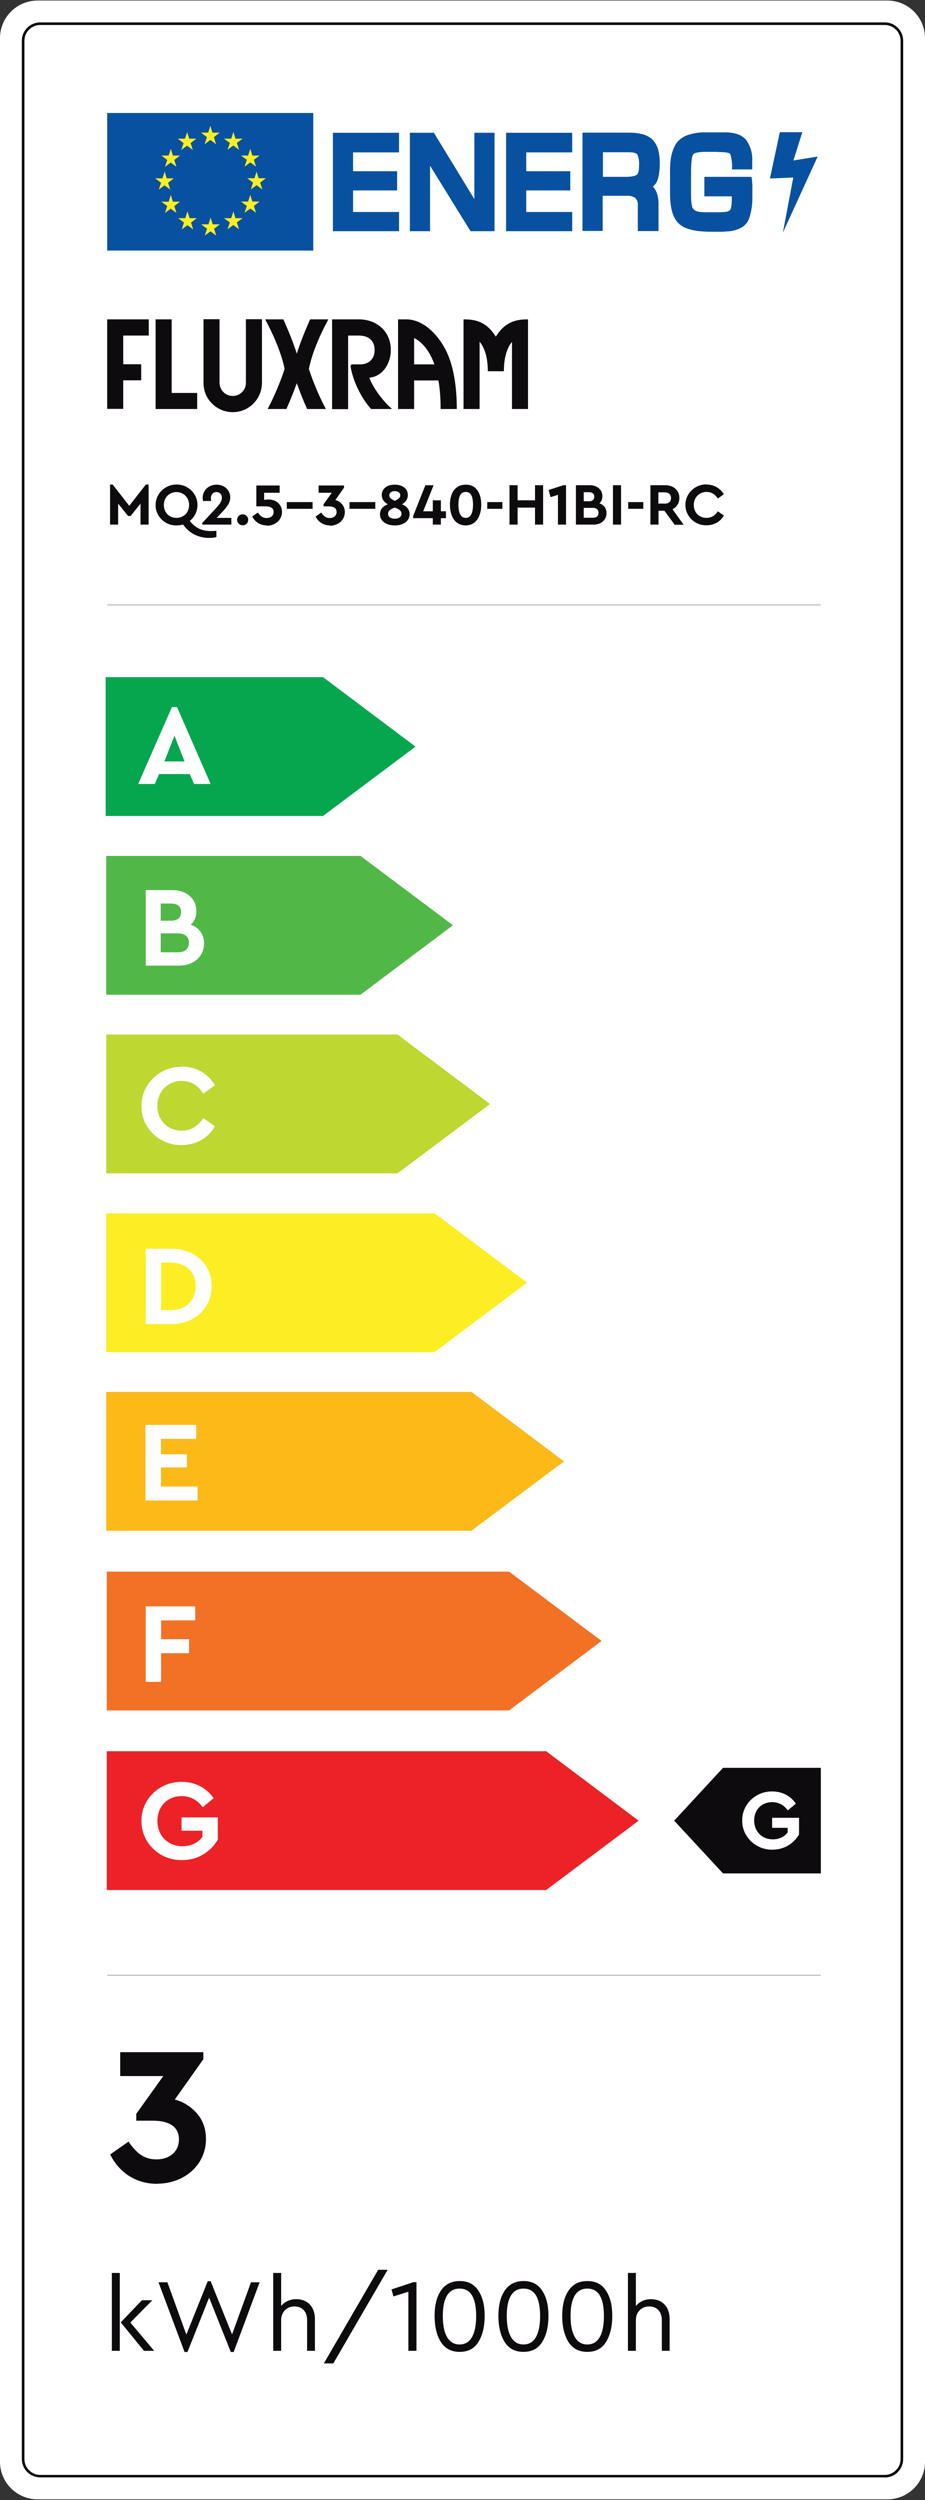
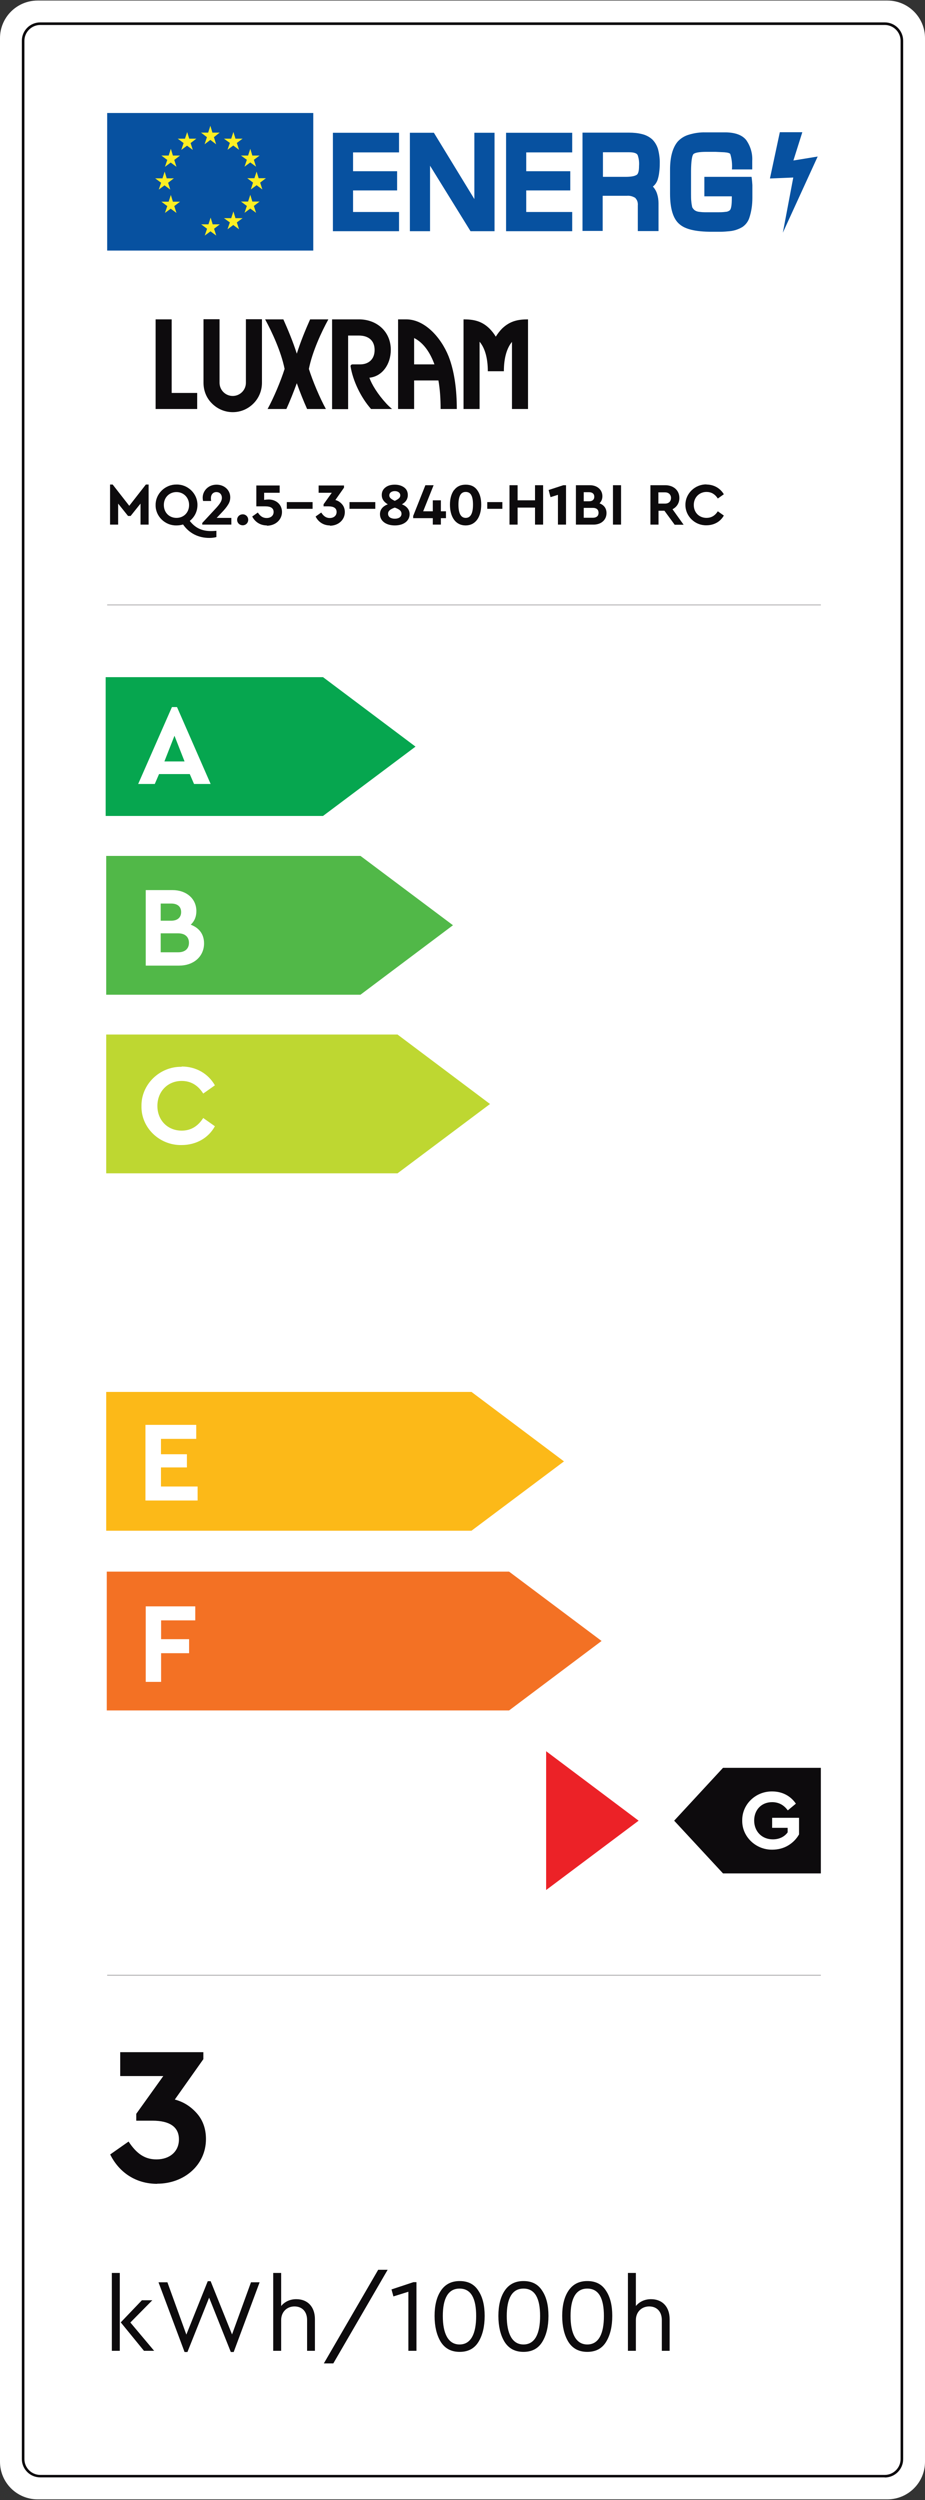
<svg xmlns="http://www.w3.org/2000/svg" width="800" height="2161" viewBox="0 0 800 2161" fill="none">
  <rect x="0" y="0" width="800" height="2161" fill="#333333" stroke="none" />
  <g clip-path="url(#clip0_83_3709)">
    <path d="M767.482 0.477H32.517C14.559 0.477 0 15.035 0 32.994V2127.88C0 2145.83 14.559 2160.39 32.517 2160.39H767.482C785.441 2160.39 800 2145.83 800 2127.88V32.994C800 15.035 785.441 0.477 767.482 0.477Z" fill="white" />
    <path d="M92.688 216.587H270.94V97.673H92.688V216.587Z" fill="#0751A0" />
    <path d="M180.034 114.644L181.933 108.71L183.713 114.644H190.003L185.019 118.56L186.918 124.731L181.933 120.934L176.949 124.731L178.966 118.56L173.863 114.644H180.034Z" fill="#FCEE23" />
    <path d="M180.27 193.92L182.169 188.105L183.949 193.92H190.121L185.136 197.718L187.035 203.651L182.05 199.972L177.066 203.651L179.084 197.718L173.98 193.92H180.152H180.27Z" fill="#FCEE23" />
    <path d="M199.97 188.579L201.868 182.764L203.649 188.579H209.82L204.835 192.258L206.734 198.192L201.75 194.513L196.765 198.192L198.783 192.258L193.68 188.579H199.851H199.97Z" fill="#FCEE23" />
    <path d="M199.97 119.866L201.868 114.05L203.649 119.866H209.82L204.835 123.545L206.734 129.478L201.75 125.799L196.765 129.478L198.783 123.545L193.68 119.866H199.851H199.97Z" fill="#FCEE23" />
    <path d="M214.57 134.463L216.468 128.648L218.249 134.463H224.538L219.554 138.142L221.453 144.076L216.468 140.397L211.484 144.076L213.502 138.142L208.398 134.463H214.57Z" fill="#FCEE23" />
    <path d="M214.57 174.22L216.468 168.404L218.249 174.22H224.538L219.554 178.017L221.453 183.951L216.468 180.272L211.484 183.951L213.502 178.017L208.398 174.22H214.57Z" fill="#FCEE23" />
    <path d="M220.027 154.045L221.925 148.348L223.706 154.045H229.995L225.011 157.842L226.91 163.776L221.925 160.097L216.941 163.776L218.84 157.842L213.855 154.045H220.027Z" fill="#FCEE23" />
    <path d="M159.977 119.866L161.876 114.169L163.656 119.866H169.828L164.843 123.663L166.742 129.597L161.758 125.918L156.773 129.597L158.791 123.663L153.688 119.866H159.859H159.977Z" fill="#FCEE23" />
    <path d="M145.856 134.463L147.755 128.648L149.535 134.463H155.706L150.722 138.26L152.621 144.194L147.636 140.515L142.652 144.194L144.669 138.26L139.566 134.463H145.738H145.856Z" fill="#FCEE23" />
    <path d="M140.513 154.163L142.411 148.348L144.191 154.163H150.363L145.378 157.961L147.277 163.895L142.293 160.216L137.308 163.895L139.326 157.961L134.223 154.163H140.394H140.513Z" fill="#FCEE23" />
    <path d="M145.856 174.338L147.755 168.523L149.535 174.338H155.706L150.722 178.136L152.621 184.07L147.636 180.391L142.652 184.07L144.669 178.136L139.566 174.338H145.738H145.856Z" fill="#FCEE23" />
-     <path d="M160.214 188.579L162.113 182.764L164.012 188.579H170.183L165.199 192.377L167.097 198.311L162.113 194.632L157.129 198.311L159.146 192.377L154.043 188.579H160.214Z" fill="#FCEE23" />
    <path d="M287.91 199.854V114.763H345.112V131.733H305.356V147.992H343.451V164.607H305.356V183.239H345.112V199.854H287.91Z" fill="#0751A0" />
    <path d="M410.266 172.083V114.763H427.712V199.854H406.943L371.934 143.245V199.854H354.488V114.763H375.257L410.266 172.083Z" fill="#0751A0" />
    <path d="M437.68 199.854V114.763H494.882V131.733H455.125V147.992H493.22V164.607H455.125V183.239H494.882V199.854H437.68Z" fill="#0751A0" />
    <path d="M503.785 199.735V114.644H543.898C547.933 114.644 551.968 115 555.884 116.068C558.97 116.899 561.818 118.441 564.192 120.578C566.446 122.833 568.108 125.681 569.057 128.766C570.125 132.801 570.719 137.074 570.6 141.227C570.6 143.838 570.481 146.449 570.125 148.941C569.888 151.196 569.413 153.332 568.701 155.587C567.871 157.842 566.565 159.741 564.666 161.284C566.328 163.064 567.633 165.319 568.345 167.692C569.176 170.303 569.532 173.033 569.532 175.762V199.735H551.612V177.661C551.731 176.474 551.612 175.288 551.256 174.101C550.9 172.914 550.188 171.965 549.357 171.015C547.221 169.71 544.729 168.998 542.236 169.235H521.231V199.616H503.785V199.735ZM521.349 152.858H541.05C543.067 152.858 545.203 152.739 547.221 152.383C548.408 152.146 549.594 151.79 550.781 151.078C552.087 150.009 552.68 147.517 552.68 143.364C552.917 140.278 552.561 137.074 551.493 134.107C550.781 132.445 548.289 131.615 544.135 131.615H521.468V152.858H521.349Z" fill="#0751A0" />
    <path d="M609.288 152.858H649.994C650.469 156.062 650.587 158.436 650.706 159.978C650.706 161.521 650.706 162.945 650.706 164.132V171.134C650.706 177.068 649.875 183.002 647.976 188.579C646.908 191.665 644.891 194.276 642.161 196.175C638.838 198.192 634.922 199.498 631.006 199.854C628.513 200.091 625.903 200.328 623.292 200.328C620.562 200.328 617.951 200.328 615.222 200.328C601.811 200.328 592.673 198.192 587.689 193.801C582.23 189.292 579.5 180.509 579.5 167.336V146.687C579.5 135.65 581.755 127.58 586.146 122.358C588.757 119.51 592.08 117.492 595.759 116.424C600.387 115 605.253 114.288 610.119 114.406H628.157C636.346 114.644 642.043 116.899 645.366 121.052C649.045 126.274 650.943 132.564 650.587 138.973V146.449H633.023C633.379 141.939 632.905 137.43 631.599 133.157C631.124 132.327 629.463 131.852 626.377 131.615C623.766 131.496 621.274 131.377 618.782 131.259H611.068C604.659 131.259 600.862 131.971 599.675 133.276C598.488 134.582 597.776 139.329 597.658 147.399V167.93C597.658 170.066 597.658 172.202 597.895 174.101C598.014 175.881 598.37 177.661 598.726 179.441V179.204C599.2 180.153 599.912 180.984 600.743 181.696C601.93 182.527 603.354 183.002 604.778 183.12C606.44 183.358 608.22 183.476 609.881 183.476H620.325C622.698 183.476 625.072 183.476 627.445 183.12C628.751 183.12 630.056 182.646 631.124 181.815C632.311 180.747 632.905 177.424 632.905 171.727V169.71H609.169V152.976L609.288 152.858Z" fill="#0751A0" />
    <path d="M693.902 114.288L686.188 138.735L707.194 135.294L677.05 201.159L686.07 153.451L665.895 154.282L674.439 114.288H693.784H693.902Z" fill="#0751A0" />
    <path d="M765.229 2141.41H34.774C25.992 2141.41 18.871 2134.28 18.871 2125.5V35.249C18.871 26.467 25.992 19.346 34.774 19.346H765.229C774.011 19.346 781.132 26.467 781.132 35.249V2125.62C781.132 2134.4 774.011 2141.52 765.229 2141.52V2141.41ZM34.774 21.601C27.297 21.601 21.126 27.773 21.126 35.249V2125.62C21.126 2133.1 27.297 2139.27 34.774 2139.27H765.229C772.706 2139.27 778.877 2133.1 778.877 2125.62V35.249C778.877 27.773 772.706 21.601 765.229 21.601H34.774Z" fill="#0D0B0D" />
-     <path d="M92.688 353.54V276.044H128.647V290.048H106.573V314.852H122.119V328.737H106.573V353.421H92.688V353.54Z" fill="#0D0B0D" />
    <path d="M134.582 353.54V276.044H148.467V339.655H170.541V353.54H134.582Z" fill="#0D0B0D" />
    <path d="M201.278 356.27C194.514 356.27 188.105 353.54 183.358 348.793C178.492 344.046 176 337.637 176 330.873V275.926H189.885V330.873C189.885 337.163 194.988 342.266 201.278 342.266C207.568 342.266 212.671 337.163 212.671 330.873V275.926H226.556V330.873C226.556 337.637 223.945 344.046 219.198 348.793C214.333 353.659 208.043 356.27 201.278 356.27Z" fill="#0D0B0D" />
    <path d="M231.421 353.54C236.643 344.046 242.814 329.449 246.137 318.887C243.17 304.052 235.219 286.844 229.285 276.044H245.069C248.985 284.826 253.377 295.27 256.699 305.713C259.904 295.389 264.295 284.826 268.211 276.044H283.995C278.061 286.844 270.11 303.933 267.143 318.887C270.466 329.449 276.637 344.046 281.859 353.54H265.6C262.515 346.657 259.31 338.706 256.699 331.229C253.97 338.706 250.766 346.776 247.68 353.54H231.421Z" fill="#0D0B0D" />
    <path d="M287.199 353.54V276.044H310.46C325.532 276.044 337.993 286.25 337.993 302.39C337.993 314.97 330.516 325.414 319.479 326.482C321.378 332.06 326.6 340.723 334.195 348.912C335.738 350.573 337.281 351.997 339.061 353.54H320.903C312.003 343.453 305.238 329.211 303.221 316.869C302.983 315.801 303.814 314.97 304.882 314.97H311.409C318.649 314.97 323.989 310.698 323.989 302.509C323.989 294.32 318.649 290.048 310.341 290.048H301.084V353.659H287.199V353.54Z" fill="#0D0B0D" />
    <path d="M381.071 353.54C381.071 344.402 380.478 336.213 379.172 328.855H358.166V353.54H344.281V276.044H351.283C368.847 276.044 383.563 294.558 389.141 311.173C393.057 322.684 395.075 336.925 395.075 353.54H381.071ZM358.166 314.97H375.731C372.17 305.12 366.474 296.338 358.166 292.184V314.97Z" fill="#0D0B0D" />
    <path d="M442.902 295.389C438.274 300.848 435.782 309.63 435.782 320.904H421.896C421.896 309.63 419.404 300.848 414.776 295.389V353.54H400.891V276.044C409.673 276.044 416.556 277.468 423.202 283.877C425.338 286.013 427.237 288.387 428.78 290.997C430.441 288.387 432.221 286.013 434.357 283.877C441.122 277.468 448.005 276.044 456.669 276.044V353.54H442.784V295.389H442.902Z" fill="#0D0B0D" />
    <path d="M279.367 585.316H91.383V705.298H279.367L359.355 645.366L279.367 585.316Z" fill="#06A64F" />
    <path d="M164.249 669.102H137.547L133.868 677.646H119.508L148.702 611.187H153.093L182.169 677.646H167.809L164.13 669.102H164.249ZM150.838 636.109L142.175 658.183H159.621L150.957 636.109H150.838Z" fill="white" />
    <path d="M311.767 739.833H91.859V859.815H311.767L391.756 799.765L311.767 739.833Z" fill="#51B848" />
    <path d="M155.115 834.656H126.039V769.383H149.181C161.286 769.383 169.831 776.86 169.831 787.541C169.831 792.288 168.288 796.204 164.965 799.29C172.204 802.02 176.477 807.479 176.477 815.43C176.477 826.704 167.576 834.656 154.996 834.656H155.115ZM138.975 780.895V795.848H148.113C153.572 795.848 156.658 793 156.658 788.372C156.658 783.743 153.572 781.014 148.113 781.014H138.975V780.895ZM154.165 806.767H138.975V823.144H154.165C159.981 823.144 163.422 820.058 163.422 814.955C163.422 809.852 159.981 806.767 154.165 806.767Z" fill="white" />
    <path d="M343.81 894.231H91.859V1014.21H343.81L423.798 954.282L343.81 894.231Z" fill="#BED731" />
    <path d="M157.13 921.883C169.473 921.883 180.035 927.936 185.85 938.142L175.762 945.262C171.134 937.904 164.844 934.344 157.13 934.344C145.025 934.344 136.124 943.482 136.124 955.943C136.124 968.404 145.025 977.305 157.13 977.305C164.963 977.305 171.134 973.626 175.762 966.387L185.85 973.507C180.272 983.714 169.591 989.766 157.012 989.766C137.905 990.122 121.883 974.694 122.358 955.943C122.121 937.311 138.142 921.764 157.13 922.12V921.883Z" fill="white" />
-     <path d="M375.853 1048.75H91.859V1168.73H375.853L455.841 1108.68L375.853 1048.75Z" fill="#FCEE23" />
    <path d="M126.039 1079.37H147.401C168.051 1079.13 183.241 1092.54 183.004 1111.77C183.241 1130.64 168.051 1144.88 147.401 1144.52H126.039V1079.25V1079.37ZM147.282 1132.53C160.455 1132.53 169.237 1124.35 169.237 1111.77C169.237 1099.19 160.693 1091.35 147.282 1091.35H139.331V1132.42H147.282V1132.53Z" fill="white" />
    <path d="M407.777 1203.15H91.859V1323.13H407.777L487.765 1263.2L407.777 1203.15Z" fill="#FCB918" />
    <path d="M125.801 1231.63H169.711V1243.73H139.211V1257.03H161.641V1268.42H139.211V1284.92H170.898V1297.02H125.801V1231.75V1231.63Z" fill="white" />
    <path d="M440.292 1358.49H92.332V1478.48H440.292L520.28 1418.43L440.292 1358.49Z" fill="#F37124" />
    <path d="M126.035 1388.52H168.877V1400.63H139.327V1416.88H163.537V1428.99H139.327V1453.79H126.035V1388.52Z" fill="white" />
-     <path d="M472.335 1513.72H92.332V1633.71H472.335L552.323 1573.77L472.335 1513.72Z" fill="#EC2227" />
+     <path d="M472.335 1513.72V1633.71H472.335L552.323 1573.77L472.335 1513.72Z" fill="#EC2227" />
    <path d="M157.248 1540.19C168.76 1540.19 178.373 1545.29 184.781 1554.31L175.287 1562.14C170.659 1555.74 164.606 1552.53 157.13 1552.53C144.669 1552.53 136.124 1561.55 136.124 1574.01C136.124 1586.47 144.906 1595.85 157.842 1595.85C165.318 1595.85 171.371 1592.76 175.05 1587.78V1582.44H157.011V1570.93H188.342V1590.15C185.375 1595.37 181.102 1599.76 175.643 1602.97C170.184 1606.29 164.132 1607.83 157.248 1607.83C138.023 1608.19 122.12 1592.76 122.357 1574.01C122.001 1555.26 138.023 1539.95 157.248 1540.19Z" fill="white" />
    <path d="M625.311 1619.35H709.928V1528.08H625.311L583.062 1573.77L625.311 1619.35Z" fill="#0D0B0D" />
    <path d="M667.916 1548.5C676.46 1548.5 683.7 1552.29 688.328 1559.06L681.326 1564.87C677.884 1560.13 673.375 1557.75 667.797 1557.75C658.54 1557.75 652.25 1564.4 652.25 1573.66C652.25 1582.91 658.777 1589.91 668.39 1589.91C673.968 1589.91 678.478 1587.66 681.207 1583.86V1579.95H667.797V1571.28H691.058V1585.64C688.803 1589.56 685.717 1592.76 681.563 1595.25C677.528 1597.63 672.9 1598.82 667.916 1598.82C653.674 1599.05 641.688 1587.54 641.925 1573.66C641.688 1559.65 653.556 1548.26 667.916 1548.5Z" fill="white" />
    <path d="M135.884 1887.67C117.371 1887.67 102.892 1877.71 95.297 1862.28L111.2 1851.12C117.964 1861.33 124.966 1866.55 135.291 1866.55C146.684 1866.55 154.754 1859.9 154.754 1849.22C154.754 1838.54 146.803 1833.08 131.849 1833.08H117.845V1827.15L141.225 1794.51H103.96V1773.86H175.878V1779.92L151.194 1814.81C158.789 1816.82 165.079 1820.86 170.301 1826.79C175.522 1832.73 178.133 1840.2 178.133 1848.99C178.133 1871.53 159.145 1887.56 136.003 1887.56L135.884 1887.67Z" fill="#0D0B0D" />
    <path d="M96.723 1964.7H103.606V2031.99H96.723V1964.7ZM133.394 2031.99H124.493L104.437 2007.42L122.713 1988.31H131.732L112.744 2007.54L133.394 2032.1V2031.99Z" fill="#0D0B0D" />
    <path d="M224.539 1972.77L202.109 2033.05H199.617L180.866 1986.06L162.115 2033.05H159.623L137.074 1972.77H144.788L161.166 2017.98L179.679 1971.82H182.171L200.685 2017.86L217.062 1972.77H224.658H224.539Z" fill="#0D0B0D" />
    <path d="M272.482 2031.99H265.598V2005.4C265.598 1998.28 261.445 1993.65 254.68 1993.65C247.915 1993.65 243.168 1998.64 243.168 2005.4V2031.99H236.285V1964.7H243.168V1993.3C246.135 1989.62 250.764 1987.36 256.223 1987.36C266.31 1987.36 272.363 1994.25 272.363 2004.57V2031.99H272.482Z" fill="#0D0B0D" />
    <path d="M327.074 1961.97H335.263L288.267 2042.9H280.078L327.074 1961.97Z" fill="#0D0B0D" />
    <path d="M360.185 1972.77V2031.99H353.183V1980.95L340.247 1984.99L338.586 1978.94L357.574 1972.65H360.185V1972.77Z" fill="#0D0B0D" />
    <path d="M381.311 1980C384.99 1974.55 390.33 1971.7 397.569 1971.7C404.809 1971.7 410.149 1974.43 413.709 1980C417.388 1985.46 419.169 1992.7 419.169 2001.84C419.169 2010.98 417.388 2018.46 413.828 2024.27C410.268 2030.09 404.809 2032.93 397.569 2032.93C390.33 2032.93 384.871 2030.09 381.192 2024.27C377.632 2018.46 375.852 2010.86 375.852 2001.84C375.852 1992.82 377.632 1985.46 381.311 1980ZM397.451 1978.22C387.363 1978.22 382.972 1987.13 382.972 2001.96C382.972 2016.79 387.482 2026.53 397.451 2026.53C407.42 2026.53 411.811 2017.03 411.811 2001.96C411.811 1986.89 407.538 1978.22 397.451 1978.22Z" fill="#0D0B0D" />
    <path d="M436.494 1980C440.173 1974.55 445.514 1971.7 452.753 1971.7C459.992 1971.7 465.333 1974.43 468.893 1980C472.572 1985.46 474.352 1992.7 474.352 2001.84C474.352 2010.98 472.572 2018.46 469.012 2024.27C465.451 2030.09 459.992 2032.93 452.753 2032.93C445.514 2032.93 440.055 2030.09 436.376 2024.27C432.815 2018.46 431.035 2010.86 431.035 2001.84C431.035 1992.82 432.815 1985.46 436.494 1980ZM452.753 1978.22C442.665 1978.22 438.274 1987.13 438.274 2001.96C438.274 2016.79 442.784 2026.53 452.753 2026.53C462.722 2026.53 467.113 2017.03 467.113 2001.96C467.113 1986.89 462.841 1978.22 452.753 1978.22Z" fill="#0D0B0D" />
    <path d="M491.678 1980C495.357 1974.55 500.697 1971.7 507.937 1971.7C515.176 1971.7 520.516 1974.43 524.077 1980C527.756 1985.46 529.536 1992.7 529.536 2001.84C529.536 2010.98 527.756 2018.46 524.195 2024.27C520.635 2030.09 515.176 2032.93 507.937 2032.93C500.697 2032.93 495.238 2030.09 491.559 2024.27C487.999 2018.46 486.219 2010.86 486.219 2001.84C486.219 1992.82 487.999 1985.46 491.678 1980ZM507.937 1978.22C497.849 1978.22 493.458 1987.13 493.458 2001.96C493.458 2016.79 497.968 2026.53 507.937 2026.53C517.905 2026.53 522.296 2017.03 522.296 2001.96C522.296 1986.89 518.024 1978.22 507.937 1978.22Z" fill="#0D0B0D" />
    <path d="M579.263 2031.99H572.38V2005.4C572.38 1998.28 568.226 1993.65 561.461 1993.65C554.697 1993.65 549.95 1998.64 549.95 2005.4V2031.99H543.066V1964.7H549.95V1993.3C552.917 1989.62 557.545 1987.36 563.004 1987.36C573.092 1987.36 579.144 1994.25 579.144 2004.57V2031.99H579.263Z" fill="#0D0B0D" />
    <path d="M92.688 522.892H709.925" stroke="#0D0B0D" stroke-width="0.25" stroke-miterlimit="10" />
    <path d="M92.688 1707.29H709.925" stroke="#0D0B0D" stroke-width="0.25" stroke-miterlimit="10" />
    <path d="M128.528 418.812V453.466H121.526V435.308L112.981 445.989H110.726L102.182 435.308V453.466H95.18V418.812H97.434L111.794 437.207L126.154 418.812H128.409H128.528Z" fill="#0D0B0D" />
    <path d="M187.034 464.266C185.254 464.74 183.237 464.978 180.982 464.978C171.725 464.978 163.655 461.061 158.314 453.347C156.416 453.941 154.517 454.178 152.618 454.178C142.768 454.415 134.342 446.227 134.579 436.495C134.46 426.764 142.886 418.694 152.618 418.812C162.468 418.575 170.894 426.764 170.776 436.495C170.776 442.073 168.283 446.939 164.13 450.262C168.758 456.196 174.336 459.044 182.406 459.044C183.118 459.044 184.661 459.044 187.153 458.806V464.266H187.034ZM163.536 436.495C163.536 430.087 158.789 425.34 152.618 425.34C146.447 425.34 141.7 429.968 141.7 436.495C141.7 443.022 146.328 447.651 152.618 447.651C158.908 447.651 163.536 443.022 163.536 436.495Z" fill="#0D0B0D" />
    <path d="M200.089 447.532V453.466H174.93V452.042L187.153 438.869C190.476 435.19 191.9 432.816 191.9 430.324C191.9 427.357 190.002 425.34 187.153 425.34C184.305 425.34 182.406 427.476 182.406 430.561C182.406 431.155 182.406 431.985 182.644 433.054H175.642C175.404 432.104 175.286 431.155 175.286 430.205C175.286 424.39 180.033 418.931 187.272 418.931C194.037 418.931 199.14 423.678 199.14 429.849C199.14 432.223 198.546 434.24 197.241 436.258C196.054 438.275 194.155 440.53 191.782 443.022L187.391 447.651H200.089V447.532Z" fill="#0D0B0D" />
    <path d="M209.94 444.565C212.67 444.565 214.687 446.701 214.687 449.312C214.687 451.923 212.67 454.059 209.94 454.059C207.21 454.059 205.074 452.042 205.074 449.312C205.074 446.583 207.21 444.565 209.94 444.565Z" fill="#0D0B0D" />
    <path d="M230.827 454.178C225.012 454.178 220.502 451.092 218.129 446.464L222.995 443.022C225.012 446.108 227.267 447.769 230.59 447.769C234.15 447.769 236.642 445.752 236.642 442.548C236.642 439.343 234.269 437.682 229.641 437.682H221.689V419.643H241.864V425.933H228.454V432.104C229.759 431.867 231.065 431.748 232.37 431.748C238.304 431.748 243.882 435.664 243.882 442.548C243.882 449.431 238.067 454.415 230.827 454.415V454.178Z" fill="#0D0B0D" />
    <path d="M248.035 434.003H270.346V439.818H248.035V434.003Z" fill="#0D0B0D" />
    <path d="M285.299 454.178C279.722 454.178 275.212 451.092 272.957 446.464L277.823 443.022C279.84 446.108 281.976 447.769 285.181 447.769C288.622 447.769 291.115 445.752 291.115 442.548C291.115 439.343 288.741 437.682 284.113 437.682H279.84V435.902L286.961 425.933H275.568V419.643H297.523V421.542L290.046 432.223C292.42 432.816 294.319 434.122 295.862 435.902C297.404 437.682 298.235 439.937 298.235 442.666C298.235 449.55 292.42 454.415 285.418 454.415L285.299 454.178Z" fill="#0D0B0D" />
    <path d="M302.27 434.003H324.581V439.818H302.27V434.003Z" fill="#0D0B0D" />
    <path d="M341.434 454.178C333.958 454.178 328.617 450.38 328.617 444.447C328.617 440.53 330.872 437.682 335.382 435.902C331.94 433.884 330.16 431.273 330.16 427.95C330.16 425.102 331.228 422.966 333.364 421.305C335.5 419.643 338.23 418.931 341.434 418.931C344.639 418.931 347.368 419.762 349.504 421.305C351.64 422.847 352.709 425.102 352.709 427.95C352.709 431.273 351.047 434.003 347.605 435.902C351.997 437.682 354.251 440.649 354.251 444.447C354.251 450.38 348.911 454.178 341.553 454.178H341.434ZM341.434 438.75C337.518 440.174 335.619 441.598 335.619 444.09C335.619 446.583 337.637 448.363 341.434 448.363C345.232 448.363 347.249 446.583 347.249 444.09C347.249 441.598 345.351 440.174 341.434 438.75ZM341.434 432.935C344.639 431.392 346.181 430.205 346.181 428.188C346.181 425.933 344.164 424.509 341.434 424.509C338.705 424.509 336.687 425.933 336.687 428.188C336.687 430.205 338.23 431.392 341.434 432.935Z" fill="#0D0B0D" />
    <path d="M385.7 447.888H381.309V453.466H374.307V447.888H357.336V445.989L367.898 419.406H375.019L365.999 441.954H374.307V432.46H381.309V441.954H385.7V447.888Z" fill="#0D0B0D" />
    <path d="M392.701 423.678C395.074 420.474 398.397 418.931 402.788 418.931C407.179 418.931 410.502 420.474 412.757 423.678C415.131 426.882 416.199 431.036 416.199 436.258C416.199 446.345 411.689 454.178 402.67 454.178C393.65 454.178 389.141 446.345 389.141 436.258C389.141 431.036 390.327 426.882 392.582 423.678H392.701ZM402.788 425.221C398.397 425.221 396.499 429.019 396.499 436.258C396.499 443.853 398.635 447.651 402.788 447.651C406.942 447.651 409.078 443.853 409.078 436.258C409.078 428.663 407.061 425.221 402.788 425.221Z" fill="#0D0B0D" />
    <path d="M421.422 434.003H434.476V439.818H421.422V434.003Z" fill="#0D0B0D" />
    <path d="M440.648 419.406H447.65V432.46H462.722V419.406H469.724V453.466H462.722V438.75H447.65V453.466H440.648V419.406Z" fill="#0D0B0D" />
    <path d="M489.541 419.406V453.466H482.539V427.713L476.13 429.731L474.469 423.559L487.167 419.406H489.541Z" fill="#0D0B0D" />
    <path d="M513.277 453.466H498.086V419.406H510.191C516.481 419.406 520.991 423.322 520.991 428.9C520.991 431.392 520.16 433.41 518.498 435.071C522.296 436.495 524.551 439.343 524.551 443.497C524.551 449.431 519.922 453.466 513.395 453.466H513.277ZM504.851 425.458V433.291H509.598C512.446 433.291 513.989 431.748 513.989 429.375C513.989 427.001 512.446 425.458 509.598 425.458H504.851ZM512.802 438.987H504.851V447.532H512.802C515.887 447.532 517.668 445.989 517.668 443.26C517.668 440.53 515.887 438.987 512.802 438.987Z" fill="#0D0B0D" />
    <path d="M530.129 419.406H537.131V453.466H530.129V419.406Z" fill="#0D0B0D" />
-     <path d="M543.305 434.003H556.359V439.818H543.305V434.003Z" fill="#0D0B0D" />
    <path d="M583.414 453.466L574.632 441.48H569.529V453.466H562.527V419.406H575.344C582.465 419.406 587.568 423.797 587.568 430.443C587.568 434.834 585.313 438.275 581.634 440.174L591.247 453.585H583.414V453.466ZM569.411 435.308H575.226C578.43 435.308 580.329 433.291 580.329 430.443C580.329 427.594 578.311 425.577 575.226 425.577H569.411V435.308Z" fill="#0D0B0D" />
    <path d="M610.948 418.812C617.356 418.812 622.934 422.017 626.02 427.238L620.798 430.917C618.425 427.12 615.102 425.221 611.067 425.221C604.777 425.221 600.03 429.968 600.03 436.495C600.03 443.022 604.658 447.651 611.067 447.651C615.102 447.651 618.425 445.752 620.798 441.954L626.02 445.633C623.053 450.974 617.475 454.059 610.948 454.059C600.979 454.297 592.672 446.108 592.79 436.376C592.672 426.645 601.098 418.575 610.948 418.694V418.812Z" fill="#0D0B0D" />
  </g>
  <defs>
    <clipPath id="clip0_83_3709">
      <rect width="800" height="2159.92" fill="white" transform="translate(0 0.477)" />
    </clipPath>
  </defs>
</svg>